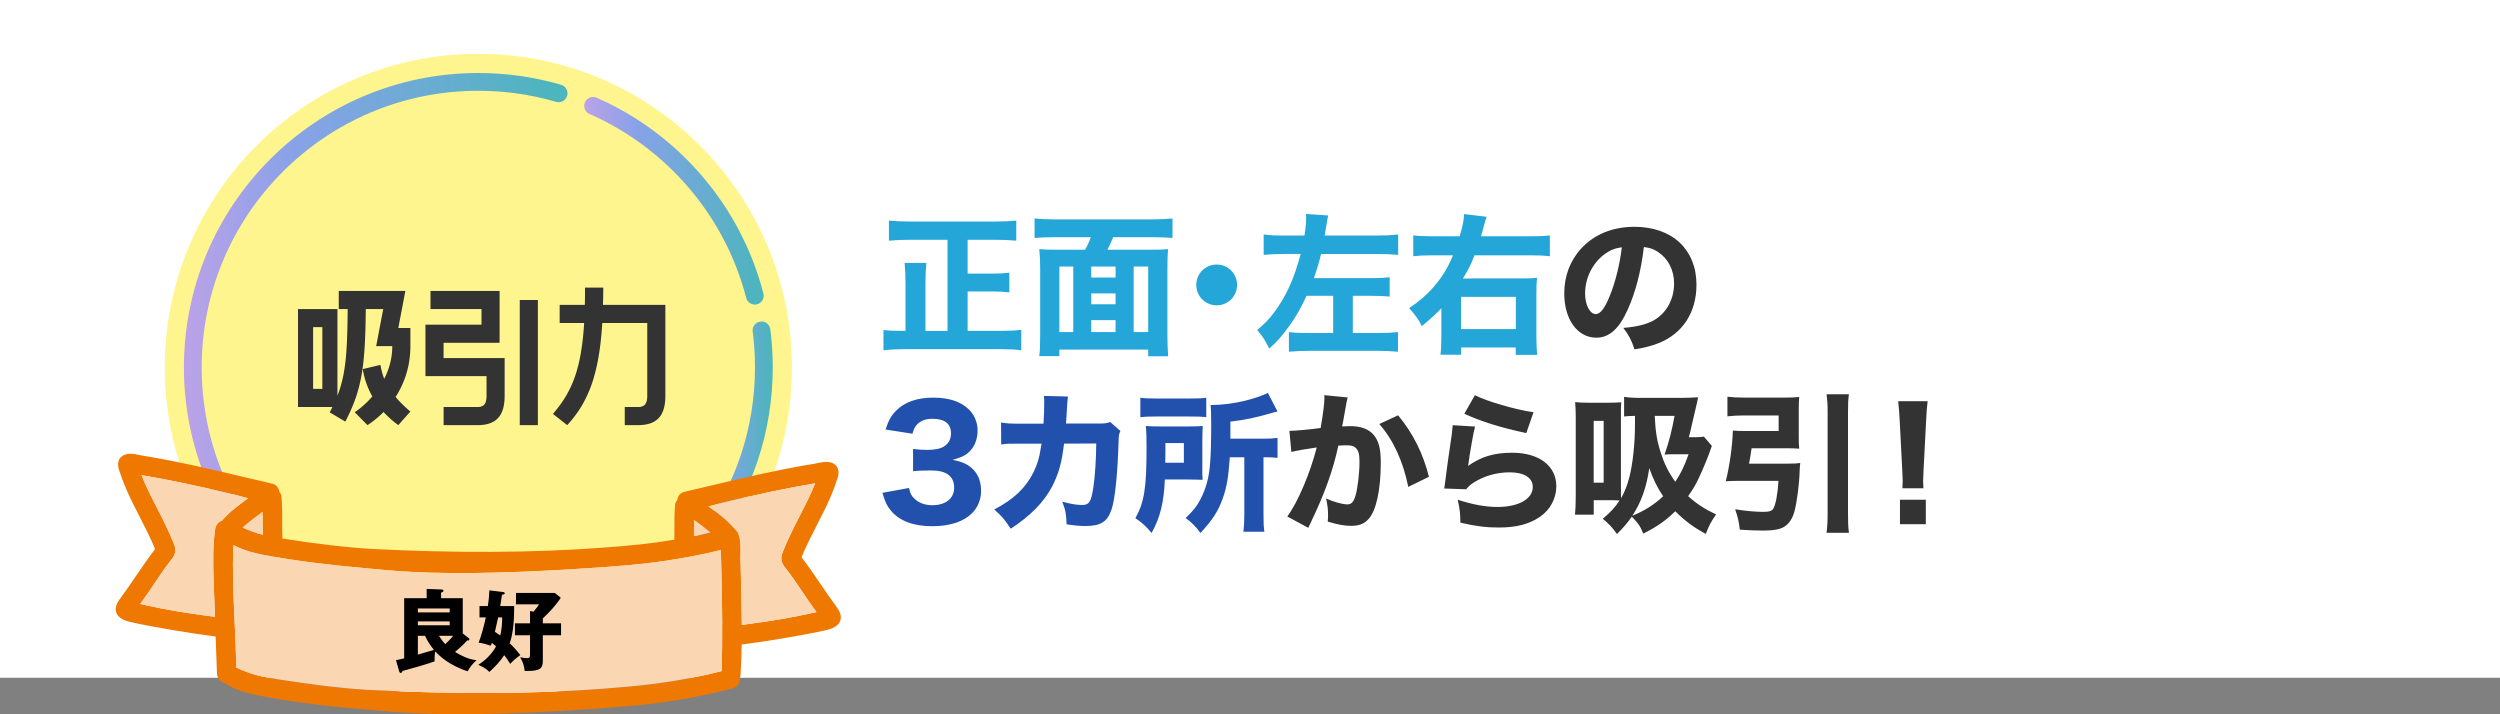
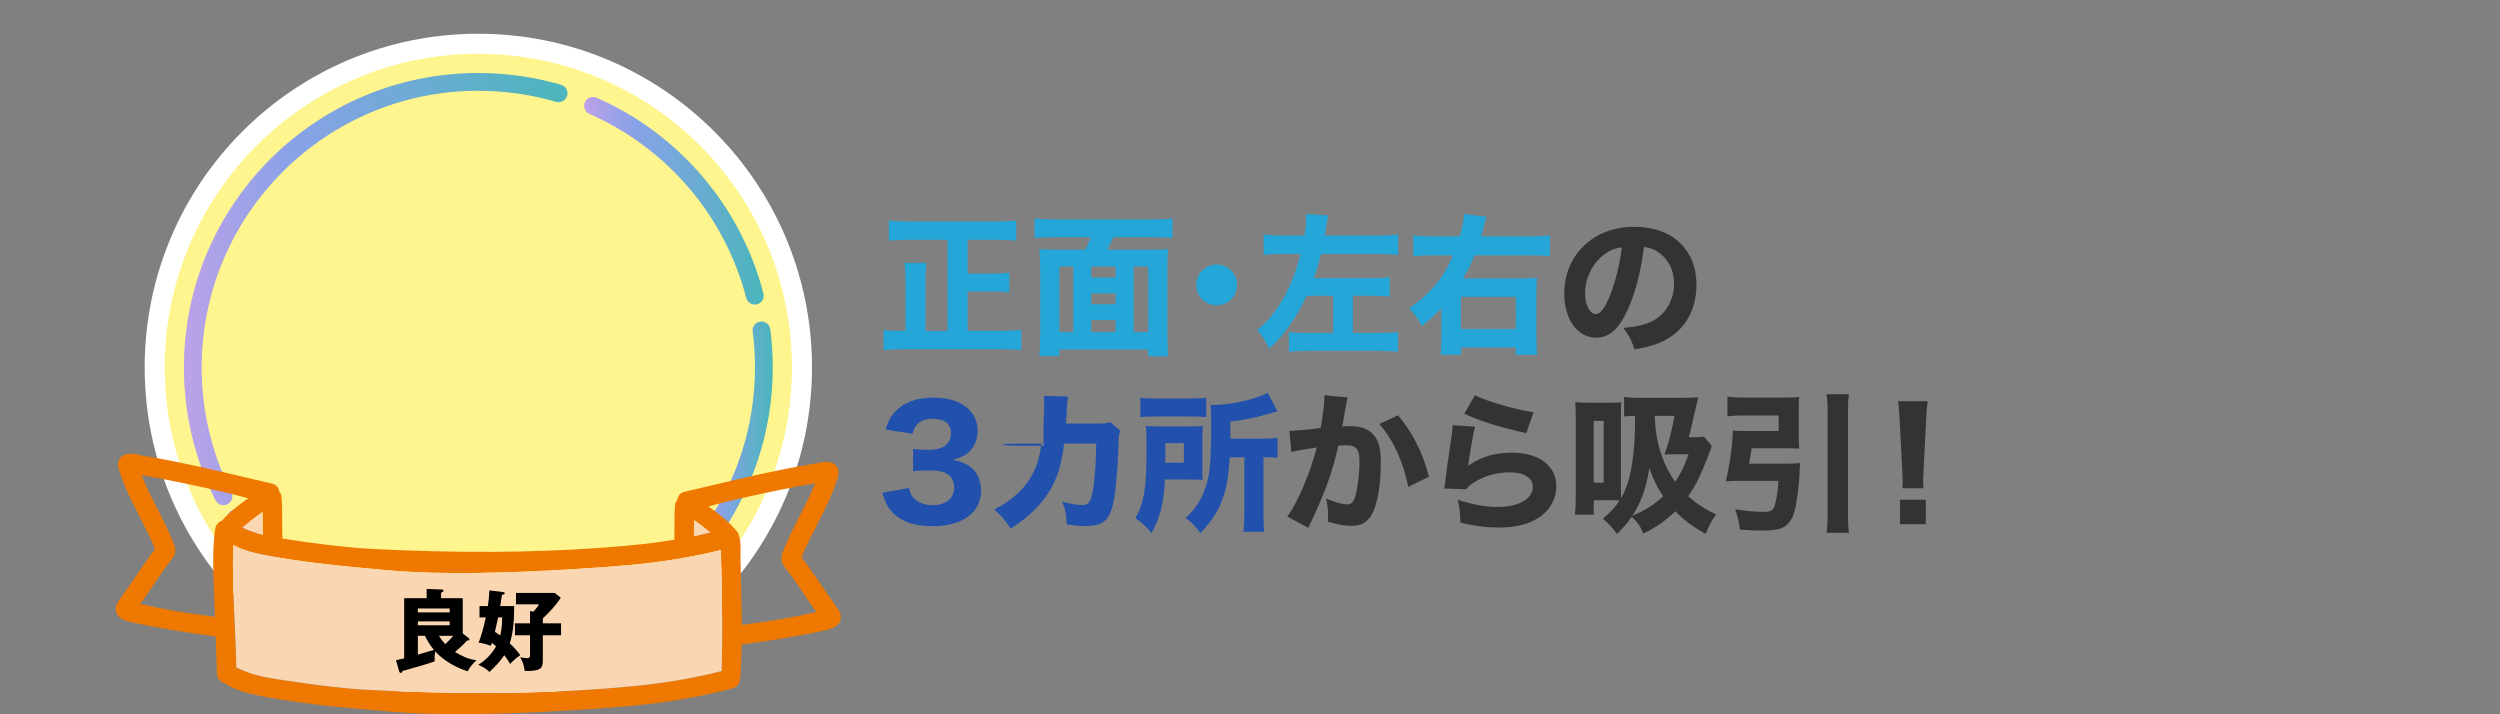
<svg xmlns="http://www.w3.org/2000/svg" xmlns:xlink="http://www.w3.org/1999/xlink" viewBox="0 0 1125 321.4">
  <rect x="0" y="0" width="1125" height="321.4" fill="#808080" stroke="none" />
  <defs>
    <linearGradient id="a" x1="262.88" x2="343.65" y1="90.35" y2="90.35" gradientUnits="userSpaceOnUse">
      <stop offset="0" stop-color="#bca2e8" />
      <stop offset=".28" stop-color="#89a2e8" />
      <stop offset=".97" stop-color="#4cb5bd" />
    </linearGradient>
    <linearGradient xlink:href="#a" id="b" x1="315.02" x2="347.74" y1="194.9" y2="194.9" />
    <linearGradient xlink:href="#a" id="c" x1="102.15" x2="306.85" y1="263.54" y2="263.54" />
    <linearGradient xlink:href="#a" id="d" x1="82.75" x2="255.36" y1="130.08" y2="130.08" />
  </defs>
-   <path fill="#fff" d="M0 0h1125v305H0z" />
  <circle cx="215.25" cy="165.33" r="150.15" fill="#fff" />
  <circle cx="215.25" cy="165.33" r="141.12" fill="#fff58e" />
  <path fill="none" stroke="url(#a)" stroke-linecap="round" stroke-linejoin="round" stroke-width="8" d="M266.88 47.63c35.67 15.67 62.86 47.08 72.78 85.43" />
  <path fill="none" stroke="url(#b)" stroke-linecap="round" stroke-linejoin="round" stroke-width="8" d="M342.67 148.68c.71 5.45 1.07 11.01 1.07 16.66 0 28.34-9.17 54.54-24.72 75.78" />
  <path fill="none" stroke="url(#c)" stroke-linecap="round" stroke-linejoin="round" stroke-width="8" d="M302.85 259.33c-22.95 21.4-53.75 34.49-87.61 34.49-46.03 0-86.41-24.21-109.1-60.58" />
  <path fill="none" stroke="url(#d)" stroke-linecap="round" stroke-linejoin="round" stroke-width="8" d="M100.56 223.33c-8.83-17.42-13.8-37.13-13.8-57.99 0-70.96 57.53-128.49 128.49-128.49 12.54 0 24.66 1.8 36.12 5.14" />
-   <path fill="#333" d="m182.41 130.92-3.17 16.68h5.43v8.15c0 9.66-3.02 17.21-6.64 22.87 1.66 2.04 3.85 4.23 6.64 6.57l-5.43 6.11a43.6 43.6 0 0 1-6.64-5.89c-3.92 3.93-7.25 5.89-7.25 5.89l-5.74-5.81s3.92-2.42 7.93-7.1a37.1 37.1 0 0 1-4.3-12.3l7.93-1.89c.38 1.74.75 3.85 1.74 6.27 2.11-4.15 3.62-9.06 3.62-14.72h-7.25l3.17-16.68h-7.85c-.23 26.5-1.89 36.54-9.21 50.65l-7.02-4.15c.45-.83.83-1.66 1.21-2.42h-15.47v-44.08h17.74v39.03c3.77-9.81 4.45-19.48 4.6-39.03h-4v-8.15h29.97ZM145.05 175v-27.78h-4.15V175zm54.57 16.31v-8.15h15.17c2.72 0 4.15-1.13 4.15-5.06v-8.83h-27.48V146.1h25.21v-7.02h-22.95v-8.15h31.1v23.33h-25.21v6.87h27.48v16.98c0 9.36-4.08 13.21-12.3 13.21h-15.17Zm34.27 0V135h8.15v56.31zm37.59-61.9c0 2.72-.08 5.28-.15 7.78h28.08v40.91c0 9.36-4.08 13.21-12.38 13.21h-5.89v-8.15h5.89c2.79 0 4.23-1.13 4.23-5.06v-32.76h-20.23c-1.43 23.25-6.27 35.63-15.78 45.97l-6.42-5.06c8.53-9.89 12.76-20.08 14.04-40.91h-11.02v-8.15h11.32c.08-2.49.08-5.06.08-7.78z" />
  <path fill="#ee7800" d="M376.2 272.77c-2.37-3.21-4.65-6.57-6.86-9.81-2.75-4.04-5.59-8.22-8.63-12.17 1.59-4.13 4.1-9.04 6.75-14.22 1.2-2.35 2.43-4.74 3.6-7.13 1.77-3.58 3.32-7.17 4.59-10.69 0-.02 0-.03.01-.05.17-.58.39-1.17.62-1.77.78-2.07 1.67-4.42.45-6.77-2.27-3.22-6.25-2.35-9.45-1.65-1.09.24-2.12.46-3.09.54-14.89 2.5-29.8 6.03-44.21 9.45-4.03.95-8.05 1.91-12.08 2.84-1.73.42-2.94 1.87-3.14 3.75-.41.42-.69.89-.9 1.52-.39 3.68-.38 7.52-.37 11.24 0 1.68 0 3.36-.03 5.02-10.74 1.81-20.22 2.7-32.86 3.63-30.88 2.27-65.66 2.44-103.37.51-10.29-.53-25.25-2.27-40.13-4.67v-.27c-.14-2.63-.13-5.35-.12-7.98.01-3.68.03-7.48-.39-11.3-.17-.5-.45-.94-.86-1.36-.2-1.88-1.41-3.33-3.15-3.75-4.03-.93-8.05-1.89-12.07-2.84-14.42-3.42-29.33-6.95-44.28-9.46-.91-.07-1.94-.3-3.03-.54-3.2-.69-7.18-1.56-9.5 1.74-1.17 2.26-.28 4.61.5 6.68.23.6.45 1.19.63 1.81 1.28 3.52 2.82 7.12 4.59 10.69 1.17 2.39 2.4 4.79 3.6 7.13 2.65 5.19 5.16 10.09 6.75 14.22-3.04 3.95-5.88 8.13-8.63 12.17-2.21 3.25-4.49 6.6-6.84 9.79-1.94 2.43-2.62 4.61-2.02 6.47.6 1.89 2.46 3.29 5.54 4.16 11.59 2.73 32.4 5.87 33.06 5.86 1.39.22 2.08.31 2.82.4.76.1 1.59.2 3.34.47l.02.5c.21 5.4.41 10.8.58 16.27.28 2.34 1.6 3.91 3.54 4.23 4.42 3.14 10.52 4.65 15.92 5.71 11.4 2.24 26.23 4.28 38.72 5.33 3.93.33 7.35.65 10.55.95 8.83.82 15.81 1.47 26.86 1.78 4.26.12 8.65.18 13.1.18 26.32 0 54.42-1.88 66.49-2.8 17.16-1.29 29.05-2.62 46.41-6.29 3.61-.76 8.19-1.94 10.59-2.57 2.02-.53 3.33-2.46 3.14-4.55.06-.13.12-.26.17-.4.02-.06.04-.13.04-.19.33-4.34.53-9.1.6-14.54 1.49-.23 2.25-.32 2.96-.41.75-.09 1.44-.18 2.69-.39.75 0 21.6-3.14 33.24-5.88 3.05-.87 4.9-2.27 5.51-4.15.6-1.87-.08-4.04-2.01-6.45Zm-43.71-31.8s-.02-.03-.03-.05c-.06-.42-.2-.83-.45-1.31-3.64-4.63-8.3-8.23-13.22-11.73l2.97-.78c2.46-.65 5-1.31 7.52-1.89 10.29-2.43 26.06-5.85 37.52-7.72-1.87 4.82-4.29 9.52-6.83 14.47-2.67 5.21-5.44 10.59-7.75 16.46-1.67 3.74.3 6.1 1.6 7.66.29.34.55.65.77 1 2.32 3.04 4.49 6.28 6.59 9.41 1.89 2.83 3.85 5.75 5.91 8.51.1.15.2.29.31.44-12.99 2.92-20.92 4.02-28.59 5.08-1.65.23-3.3.46-4.99.7-.04-4.98-.16-10.03-.27-14.93-.09-3.96-.18-7.92-.24-11.93-.15-1.6-.11-3.31-.07-4.95.07-2.77.15-5.64-.74-8.47ZM96.07 259.22v.5c.2 5.96.43 11.91.66 17.86-1.7-.23-3.36-.46-5.01-.69-7.68-1.06-15.61-2.16-28.62-5.09l.29-.42c2.07-2.79 4.03-5.71 5.92-8.53 2.1-3.13 4.27-6.37 6.63-9.47.18-.29.45-.6.73-.95 1.3-1.56 3.26-3.92 1.61-7.63-2.32-5.9-5.09-11.29-7.76-16.5-2.55-4.96-4.96-9.66-6.83-14.47 11.46 1.87 27.23 5.29 37.52 7.72 2.51.58 5.06 1.24 7.51 1.89l2.97.78c-4.12 2.93-8.34 6.15-11.84 10.12-.89.28-1.61.79-2.02 1.42-.77.81-.96 1.88-1.08 2.9-.97 6.82-.84 13.8-.7 20.55Zm8.94-13.98c4.13 2.33 9.19 3.55 13.68 4.44 15.33 3.04 34.28 4.93 39.72 5.43 2.63.24 4.99.47 7.17.68 9.68.93 16.07 1.54 28.12 1.91 26.7.81 60.5-1.22 78.27-2.5 16.44-1.19 28.6-2.52 45.72-6.13 1.75-.37 4.01-.9 6.73-1.58l.03 1.96c.03 2.12.06 4.25.13 6.36.48 16.46.54 31.57.19 46.16-1.08.25-2.16.53-3.22.79-1.53.39-3.03.77-4.4 1.05-16.7 3.52-28.06 4.77-45.75 6.12-31.65 2.41-67.35 2.57-106.1.49-13.27-.71-29.45-3.06-40.48-4.76-7.24-1.12-12.37-2.3-18.49-5.3-.11-6.82-.43-13.74-.74-20.44-.53-11.37-1.08-23.12-.57-34.68Zm13.21-9.52c0 1.62 0 3.28.11 4.92-3.37-.83-6.22-1.82-9.2-3.22 2.88-2.57 5.55-4.51 8.61-6.73l.41-.3c0 .25-.01.52-.03.79.09 1.49.09 3.04.09 4.54Zm194.11-1.68.48.35c2.45 1.77 4.62 3.34 6.85 5.21-1.4.35-2.77.69-4.02.96-1.15.24-2.27.47-3.37.69v-1.71c0-1.55 0-3.16.09-4.79-.02-.23-.02-.46-.03-.69Z" />
-   <path fill="#fad6b2" d="M332.5 240.97s-.02-.03-.03-.05c-.06-.42-.2-.83-.45-1.31-3.64-4.63-8.3-8.23-13.22-11.73l2.97-.78c2.46-.65 5-1.31 7.52-1.89 10.29-2.43 26.06-5.85 37.52-7.72-1.87 4.82-4.29 9.52-6.83 14.47-2.67 5.21-5.44 10.59-7.75 16.46-1.67 3.74.3 6.1 1.6 7.66.29.34.55.65.77 1 2.32 3.04 4.49 6.28 6.59 9.41 1.89 2.83 3.85 5.75 5.91 8.51.1.15.2.29.31.44-12.99 2.92-20.92 4.02-28.59 5.08-1.65.23-3.3.46-4.99.7-.04-4.98-.16-10.03-.27-14.93-.09-3.96-.18-7.92-.24-11.93-.15-1.6-.11-3.31-.07-4.95.07-2.77.15-5.64-.74-8.47ZM96.07 259.22v.5c.2 5.96.43 11.91.66 17.86-1.7-.23-3.36-.46-5.01-.69-7.68-1.06-15.61-2.16-28.62-5.09l.29-.42c2.07-2.79 4.03-5.71 5.92-8.53 2.1-3.13 4.27-6.37 6.63-9.47.18-.29.45-.6.73-.95 1.3-1.56 3.26-3.92 1.61-7.63-2.32-5.9-5.09-11.29-7.76-16.5-2.55-4.96-4.96-9.66-6.83-14.47 11.46 1.87 27.23 5.29 37.52 7.72 2.51.58 5.06 1.24 7.51 1.89l2.97.78c-4.12 2.93-8.34 6.15-11.84 10.12-.89.28-1.61.79-2.02 1.42-.77.81-.96 1.88-1.08 2.9-.97 6.82-.84 13.8-.7 20.55Z" />
  <path fill="#fad6b2" d="M105.01 245.24c4.13 2.33 9.19 3.55 13.68 4.44 15.33 3.04 34.28 4.93 39.72 5.43 2.63.24 4.99.47 7.17.68 9.68.93 16.07 1.54 28.12 1.91 26.7.81 60.5-1.22 78.27-2.5 16.44-1.19 28.6-2.52 45.72-6.13 1.75-.37 4.01-.9 6.73-1.58l.03 1.96c.03 2.12.06 4.25.13 6.36.48 16.46.54 31.57.19 46.16-1.08.25-2.16.53-3.22.79-1.53.39-3.03.77-4.4 1.05-16.7 3.52-28.06 4.77-45.75 6.12-31.65 2.41-67.35 2.57-106.1.49-13.27-.71-29.45-3.06-40.48-4.76-7.24-1.12-12.37-2.3-18.49-5.3-.11-6.82-.43-13.74-.74-20.44-.53-11.37-1.08-23.12-.57-34.68Zm13.21-9.52c0 1.62 0 3.28.11 4.92-3.37-.83-6.22-1.82-9.2-3.22 2.88-2.57 5.55-4.51 8.61-6.73l.41-.3c0 .25-.01.52-.03.79.09 1.49.09 3.04.09 4.54Zm194.12-1.68.48.35c2.45 1.77 4.62 3.34 6.85 5.21-1.4.35-2.77.69-4.02.96-1.15.24-2.27.47-3.37.69v-1.71c0-1.55 0-3.16.09-4.79-.02-.23-.02-.46-.03-.69Z" />
  <path d="M214.44 297.1c-1.6 1.4-3 3.12-4 5-5.32-1.76-10.8-4.76-14.56-8.96-.32 1.44-.32 2.16-.32 4.48-3.36 1.24-9.84 3.08-14.44 4.32-.12.4-.32.88-.72.88-.48 0-.68-.36-.84-.96l-1.36-4.76c1.24-.24 2.48-.52 3.68-.84v-27.08H192v-4.16l6.48.24c.56 0 1.08.08 1.08.6 0 .4-.4.6-1.08.84v2.48h9.76v15.88l2.68 2.08c.2.16.32.32.32.56s-.2.52-.52.52h-.52c-1.56 1.8-3.6 3.64-5.44 5.16 3.04 1.84 6.12 3.32 9.68 3.72m-12.08-21.52v-1.76h-14.32v1.76zm-14.32 4.04v1.76h14.32v-1.76zm0 6.48v8.48c2.44-.68 4.92-1.4 7.24-2.12-1.64-2-2.96-4.04-4.04-6.36zm15.92 0h-6.44c.84 1.4 1.72 2.56 2.84 3.76 1.4-1.24 2.4-2.36 3.6-3.76m30.18 8.72c-1.64 1.12-3.2 2.44-4.56 3.92-.92-1.52-1.6-2.56-2.68-3.92-1.8 2.84-4.2 5.24-6.68 7.56-1.32-1.48-3.2-2.44-5-3.2 3.32-2.12 6.08-4.84 8-8.32-.6-.56-1.24-1.08-1.88-1.56-.16.4-.4 1.04-.48 1.28-1.8-.6-3.6-1.2-5.48-1.36 1.28-3.24 2.52-8 3.24-11.4h-2.84v-5.08h3.76c.36-2.36.6-4.72.68-7.08l6.24.76c.28.04.68.16.68.52 0 .56-.84.64-1.24.68-.16 1.16-.52 3.44-.8 5.12h6.28c-.04 5.68-.2 11.32-2 16.76 1.64 1.52 3.44 3.48 4.76 5.32m-8.16-17h-1.8c-.2.96-1.12 5-1.48 6.52.6.36 1.96 1.24 2.44 1.6.64-3 .8-5.08.84-8.12m18.29 2.68h8.2v5.36h-8.2v11.48c0 3.6-1.32 4.6-7.32 4.6-.2 0-.24 0-.84-.04-.28-2.24-.8-4.2-2.08-6.12.84.16 2.48.4 3.28.4 1.04 0 1.2-.68 1.2-1.56v-8.76h-6.8v-5.36h6.8v-5.52l1.6.24c1.52-1.8 1.84-2.24 2.44-3.28h-10.36v-5.12h17.48l2.68 2.16c-2.04 3.2-5.28 6.72-8.08 9.28z" />
  <path fill="#24a6d9" d="M426.39 107.9h-17.2c-3.33 0-5.85.14-9.18.41v-9.04c2.72.27 5.64.41 9.11.41h39.16c3.26 0 6.05-.14 9.04-.41v9.04c-2.92-.27-6.05-.41-9.04-.41h-12.85v15.23h10.88c3.2 0 5.64-.14 7.89-.41v8.84c-2.38-.27-4.83-.41-7.89-.41h-10.88v17.75h14.62c3.54 0 6.6-.14 9.52-.48v9.18c-2.79-.34-5.64-.48-9.38-.48h-43.11c-3.54 0-6.32.14-9.52.48v-9.11c2.65.34 4.49.41 9.38.41h.54v-21.21c0-3.74-.14-6.73-.41-9.38h9.79c-.27 2.52-.41 5.71-.41 9.25v21.35h9.93v-41Zm61.88 4.48c1.02-1.77 1.84-3.47 2.58-5.64h-16.39c-3.54 0-6.39.14-8.91.34v-8.77c2.79.27 5.37.41 8.77.41h44.4c3.26 0 6.19-.14 8.91-.41v8.77c-2.72-.2-5.37-.34-8.91-.34h-17.81q-.07.2-.2.54c-.48 1.22-1.63 3.67-2.38 5.1h19.38c3.74 0 5.71-.07 7.96-.27-.27 2.58-.34 4.69-.34 8.84v29.71c0 3.67.14 6.8.34 9.66h-8.98v-2.99h-39.98v2.92h-9.04c.34-2.92.41-5.37.41-9.66v-29.71c0-3.47-.14-5.98-.41-8.77 2.18.2 4.42.27 8.02.27zm-5.3 7.55h-6.26v29.51h6.26zm8.09 0v4.96h10.95v-4.96zm0 17h10.95v-4.89h-10.95zm10.94 7.14h-10.95v5.37H502zm8.16 5.37h6.53v-29.51h-6.53zm46.52-21.22c0 5.1-4.08 9.18-9.18 9.18s-9.18-4.08-9.18-9.18 4.08-9.18 9.18-9.18 9.18 4.08 9.18 9.18m21.42-13.93c-4.22 0-6.53.14-9.45.41v-9.18c2.79.34 5.24.48 9.59.48h8.77c.48-2.92.75-5.98.75-7.41 0-.88 0-1.77-.07-2.31l10 .68c-.34 1.43-.48 2.04-.75 4.15 0 .07-.07.48-.2 1.09-.07.27-.14.95-.34 1.9-.07.41-.14 1.09-.27 1.9h23.32c3.67 0 6.53-.14 9.72-.48v9.18c-2.65-.27-5.58-.41-9.79-.41h-24.89c-.88 3.67-1.84 6.94-3.26 10.88h25.97c3.6 0 5.85-.14 8.16-.41v8.7c-2.24-.2-4.69-.34-7.96-.34h-8.64v16.73h11.15c4.22 0 6.46-.14 9.18-.41v8.84c-2.58-.27-5.78-.41-9.18-.41h-30.73c-3.4 0-6.6.14-9.18.41v-8.84c2.92.34 4.76.41 9.18.41h10.74v-16.73h-11.97c-2.58 5.58-4.62 9.11-7.62 13.33-3.4 4.76-5.37 7-9.18 10.4-2.18-4.28-2.86-5.37-5.44-8.36 3.6-2.99 5.17-4.62 7.68-7.96 5.44-7.28 8.98-15.16 11.9-26.25h-7.21Zm110.97-7.96c3.74 0 6.26-.14 8.36-.41v9.38c-2.24-.27-4.69-.41-8.23-.41h-25.7c-1.63 4.22-2.04 5.1-5.17 10.47.34 0 1.9-.07 4.69-.07h21.62c3.4 0 5.37-.07 7.07-.27-.27 2.11-.34 4.01-.34 7.14v19.04c0 3.74.14 6.39.41 8.5h-9.72v-3.33h-24.55v3.26h-9.31c.27-2.04.41-4.62.41-8.63v-12.31c-1.5 1.77-5.64 5.51-8.84 8.09-.95-2.31-2.52-4.56-5.64-8.16 4.08-2.65 8.02-5.98 11.02-9.52 3.81-4.42 6.19-8.23 8.7-14.21h-9.45c-3.54 0-6.12.14-8.43.41v-9.38c2.18.27 4.76.41 8.57.41h12.31c1.56-5.44 1.84-7.07 1.97-10l10.13 1.22c-.27.82-.34 1.02-.61 2.04-.14.34-.27.82-.41 1.36q-.34 1.16-.88 3.26-.41 1.36-.61 2.11h22.64Zm-31.62 41.75h24.68V133.6h-24.68z" />
  <path fill="#333" d="M732.46 139.31c-3.81 8.64-8.3 12.65-14.14 12.65-8.43 0-14.41-8.23-14.41-19.92 0-7.75 2.65-14.82 7.62-20.19 5.85-6.39 14.21-9.79 23.93-9.79 17.07 0 27.95 10.2 27.95 26.11 0 12.38-6.19 21.96-17.07 26.25-3.26 1.29-5.98 1.97-10.81 2.79-1.43-4.28-2.38-6.12-5.03-9.66 6.05-.48 10.27-1.56 13.46-3.26 5.85-3.2 9.38-9.52 9.38-16.73 0-6.05-2.65-11.15-7.27-14.21-1.97-1.29-3.6-1.84-6.32-2.18-1.36 11.22-3.74 20.26-7.27 28.15Zm-10.81-24.62c-5.17 4.01-8.36 10.61-8.36 17.41 0 5.1 2.18 9.25 4.83 9.25 1.97 0 4.08-2.65 6.26-8.16 2.52-6.05 4.62-14.62 5.44-21.89-3.26.41-5.51 1.36-8.16 3.4Z" />
-   <path fill="#2150ad" d="M409.05 219.58c.54 2.52 1.09 3.6 2.52 4.9 1.97 1.9 4.76 2.86 8.02 2.86 5.98 0 9.79-3.06 9.79-7.89 0-5.1-3.47-7.75-10.27-7.75-3.4 0-5.71.07-8.23.34v-10c2.04.27 4.35.41 6.46.41 3.33 0 5.92-.54 7.48-1.56 2.04-1.29 3.13-3.26 3.13-5.85 0-4.42-2.86-6.59-8.5-6.59-3.13 0-5.64 1.09-7.14 2.99-.82 1.02-1.16 1.84-1.7 3.74l-12.1-1.9c1.36-4.15 2.45-6.19 4.76-8.5 3.88-3.88 9.45-5.85 16.73-5.85s12.58 1.9 16.11 5.44c2.38 2.38 3.81 5.78 3.81 9.25s-1.02 6.6-2.99 8.84c-1.84 2.18-3.6 3.13-8.23 4.49 4.69.88 7.28 2.18 9.59 4.69 2.18 2.52 3.2 5.44 3.2 9.38 0 3.74-1.56 7.48-4.15 10-3.88 3.81-9.99 5.78-17.88 5.78-8.3 0-14.55-2.31-18.43-6.87-1.9-2.24-2.79-4.22-3.94-8.16l11.97-2.18Zm60.52-28.9c.2-2.92.34-6.46.34-9.66 0-1.02 0-1.63-.14-2.86l10.81.27q-.34 2.24-.61 8.16c-.07 1.43-.14 1.84-.27 4.01h14.96c2.52 0 3.26-.14 4.96-.68l4.56 4.01c-.61 1.29-.75 1.97-.82 4.69-.41 14.01-1.56 25.97-3.13 30.53-1.84 5.58-4.83 7.55-11.69 7.55-2.65 0-4.28-.14-8.57-.75-.2-4.96-.48-6.39-1.97-10.2 3.67 1.02 6.66 1.5 8.91 1.5 3.2 0 4.08-1.36 5.1-7.89.75-4.9 1.29-13.33 1.29-19.79l-14.48.07c-1.02 8.57-2.38 13.39-5.3 19.17-3.74 7.14-9.86 13.39-18.7 19.11-2.86-4.35-3.94-5.58-7.41-8.64 8.84-4.62 14.21-9.79 17.68-16.79 1.7-3.47 2.65-6.66 3.26-10.88l.34-1.97h-8.84c-6.73 0-6.87 0-9.31.41l-.07-9.93c2.58.48 4.28.54 9.52.54h9.59Zm71.47 19.52c0 3.2 0 4.08.14 5.71-.82-.07-3.13-.07-6.87-.14h-10.13c-.41 10.27-2.11 17.2-5.98 24.07-2.58-3.13-4.28-4.69-7.28-6.66 4.01-7.14 5.03-13.6 5.03-31.75 0-4.96-.07-6.94-.34-9.72 2.31.14 3.88.2 7.28.2h11.29c3.47 0 4.83-.07 7.07-.2-.14 1.56-.2 3.88-.2 6.66v11.83Zm-27.88-31.21c2.11.27 3.81.34 7.75.34h14.01c4.35 0 6.05-.07 7.89-.34v8.7c-1.77-.2-3.74-.27-7.48-.27h-14.96c-3.4 0-5.24.07-7.21.34zm19.58 29.23v-8.84h-8.3v4.15c0 2.45 0 2.79-.07 4.69h8.36Zm20.67-2.44c-.61 9.04-1.43 13.73-3.2 18.56-1.97 5.64-4.56 9.59-10 15.5-2.11-2.92-3.81-4.62-6.66-6.73 3.67-3.54 5.17-5.51 6.73-8.57 2.45-4.83 3.74-9.52 4.22-15.5.34-4.08.54-9.66.54-18.36 0-4.76-.07-6.25-.27-8.43 5.17 0 10.47-.68 15.71-1.97 4.28-1.09 7.96-2.38 10.06-3.47l4.35 8.36c-1.36.27-1.7.41-3.33.88-6.66 1.9-11.02 2.86-17.88 3.67v7.68h14.48c3.4 0 4.62-.07 6.73-.34v8.97c-1.97-.2-3.33-.27-5.98-.27h-.34v25.91c0 3.67.07 5.44.41 7.62h-9.45c.27-2.38.41-4.22.41-7.62v-25.91h-6.53Z" />
+   <path fill="#2150ad" d="M409.05 219.58c.54 2.52 1.09 3.6 2.52 4.9 1.97 1.9 4.76 2.86 8.02 2.86 5.98 0 9.79-3.06 9.79-7.89 0-5.1-3.47-7.75-10.27-7.75-3.4 0-5.71.07-8.23.34v-10c2.04.27 4.35.41 6.46.41 3.33 0 5.92-.54 7.48-1.56 2.04-1.29 3.13-3.26 3.13-5.85 0-4.42-2.86-6.59-8.5-6.59-3.13 0-5.64 1.09-7.14 2.99-.82 1.02-1.16 1.84-1.7 3.74l-12.1-1.9c1.36-4.15 2.45-6.19 4.76-8.5 3.88-3.88 9.45-5.85 16.73-5.85s12.58 1.9 16.11 5.44c2.38 2.38 3.81 5.78 3.81 9.25s-1.02 6.6-2.99 8.84c-1.84 2.18-3.6 3.13-8.23 4.49 4.69.88 7.28 2.18 9.59 4.69 2.18 2.52 3.2 5.44 3.2 9.38 0 3.74-1.56 7.48-4.15 10-3.88 3.81-9.99 5.78-17.88 5.78-8.3 0-14.55-2.31-18.43-6.87-1.9-2.24-2.79-4.22-3.94-8.16l11.97-2.18Zm60.52-28.9c.2-2.92.34-6.46.34-9.66 0-1.02 0-1.63-.14-2.86l10.81.27q-.34 2.24-.61 8.16c-.07 1.43-.14 1.84-.27 4.01h14.96c2.52 0 3.26-.14 4.96-.68l4.56 4.01c-.61 1.29-.75 1.97-.82 4.69-.41 14.01-1.56 25.97-3.13 30.53-1.84 5.58-4.83 7.55-11.69 7.55-2.65 0-4.28-.14-8.57-.75-.2-4.96-.48-6.39-1.97-10.2 3.67 1.02 6.66 1.5 8.91 1.5 3.2 0 4.08-1.36 5.1-7.89.75-4.9 1.29-13.33 1.29-19.79l-14.48.07c-1.02 8.57-2.38 13.39-5.3 19.17-3.74 7.14-9.86 13.39-18.7 19.11-2.86-4.35-3.94-5.58-7.41-8.64 8.84-4.62 14.21-9.79 17.68-16.79 1.7-3.47 2.65-6.66 3.26-10.88l.34-1.97h-8.84c-6.73 0-6.87 0-9.31.41c2.58.48 4.28.54 9.52.54h9.59Zm71.47 19.52c0 3.2 0 4.08.14 5.71-.82-.07-3.13-.07-6.87-.14h-10.13c-.41 10.27-2.11 17.2-5.98 24.07-2.58-3.13-4.28-4.69-7.28-6.66 4.01-7.14 5.03-13.6 5.03-31.75 0-4.96-.07-6.94-.34-9.72 2.31.14 3.88.2 7.28.2h11.29c3.47 0 4.83-.07 7.07-.2-.14 1.56-.2 3.88-.2 6.66v11.83Zm-27.88-31.21c2.11.27 3.81.34 7.75.34h14.01c4.35 0 6.05-.07 7.89-.34v8.7c-1.77-.2-3.74-.27-7.48-.27h-14.96c-3.4 0-5.24.07-7.21.34zm19.58 29.23v-8.84h-8.3v4.15c0 2.45 0 2.79-.07 4.69h8.36Zm20.67-2.44c-.61 9.04-1.43 13.73-3.2 18.56-1.97 5.64-4.56 9.59-10 15.5-2.11-2.92-3.81-4.62-6.66-6.73 3.67-3.54 5.17-5.51 6.73-8.57 2.45-4.83 3.74-9.52 4.22-15.5.34-4.08.54-9.66.54-18.36 0-4.76-.07-6.25-.27-8.43 5.17 0 10.47-.68 15.71-1.97 4.28-1.09 7.96-2.38 10.06-3.47l4.35 8.36c-1.36.27-1.7.41-3.33.88-6.66 1.9-11.02 2.86-17.88 3.67v7.68h14.48c3.4 0 4.62-.07 6.73-.34v8.97c-1.97-.2-3.33-.27-5.98-.27h-.34v25.91c0 3.67.07 5.44.41 7.62h-9.45c.27-2.38.41-4.22.41-7.62v-25.91h-6.53Z" />
  <path fill="#333" d="M580.21 193.88h.41c2.04 0 10.2-.75 13.67-1.29 1.22-7.14 1.7-11.15 1.7-13.74 0-.27 0-.61-.07-1.02l10.54 1.02c-.2.68-.34 1.22-.48 1.97-.07.2-.61 3.2-1.56 8.77q-.27 1.43-.48 2.31c1.63-.07 2.58-.14 3.6-.14 4.83 0 8.36 1.29 10.61 3.94 2.31 2.79 3.2 6.12 3.2 12.51 0 12.17-2.04 21.62-5.51 25.36-2.04 2.24-4.22 3.06-7.96 3.06-2.92 0-5.78-.54-10.4-1.9.14-1.5.14-2.11.14-3.06 0-2.38-.2-4.15-.88-7.34 3.47 1.56 7.41 2.65 9.65 2.65 1.7 0 2.72-1.09 3.54-3.81 1.02-3.26 1.84-10.33 1.84-15.5 0-3.26-.48-5.03-1.7-6.12-.88-.88-1.97-1.16-4.42-1.16-1.16 0-1.9.07-3.4.14-2.38 11.15-6.12 21.49-12.44 34.68-.61 1.29-.68 1.43-1.09 2.31l-9.45-5.1c4.62-6.12 10.4-19.72 13.26-31.07-4.83.68-9.45 1.5-11.42 2.04l-.88-9.52Zm48.95-7c6.73 8.23 11.08 16.79 13.87 27.67l-9.31 4.55c-2.31-11.49-6.8-21.28-13.05-28.29l8.5-3.94Zm34.62 5.09c-.75 2.65-2.31 11.49-3.13 17.68 5.85-4.15 11.69-5.92 19.85-5.92 12.1 0 19.85 5.92 19.85 15.09 0 5.44-2.72 10.54-7.34 13.73-4.83 3.33-10.67 4.83-18.56 4.83-5.71 0-10.06-.54-17.27-2.18-.07-4.35-.27-6.19-1.22-10.33 6.73 2.18 12.51 3.26 17.88 3.26 9.52 0 15.91-3.6 15.91-8.98 0-4.15-3.88-6.6-10.4-6.6-5.85 0-11.49 1.63-16.11 4.56-1.5.95-2.11 1.5-3.47 3.06l-9.86-.34c.14-.88.14-.95.27-1.84.61-5.03 1.77-13.6 3.13-22.57.2-1.63.27-2.52.41-4.08l10.06.61Zm-.07-14.14c4.9 2.65 18.49 6.6 26.38 7.68l-3.26 9.38c-11.83-2.58-19.99-5.1-27.88-8.7zm106.62 22.85c-.41 1.09-.48 1.22-.88 2.45-.95 2.79-3.2 8.16-4.76 11.49-1.5 3.33-2.92 5.71-5.03 8.64 3.74 3.4 7.62 5.92 12.58 8.23-2.24 3.2-3.26 5.1-4.62 8.77-5.58-2.99-9.65-6.05-13.73-10.2-4.42 4.28-8.09 6.87-14.41 10.06-1.5-3.6-2.24-4.62-5.17-7.62-1.84 2.65-3.74 4.9-6.66 7.82-2.18-3.06-3.74-4.69-6.39-6.87 3.6-3.06 5.64-5.3 7.55-8.23-1.09-.07-2.24-.14-3.47-.14h-8.16v6.53h-8.43c.2-2.24.34-4.62.34-8.57v-34.88c0-3.13-.07-4.42-.27-7.21 2.04.2 3.4.27 6.19.27h8.91c2.38 0 3.94-.07 5.64-.2-.14 1.7-.14 2.52-.14 6.94v30.6c0 3.33 0 4.49.07 5.64 1.7-2.99 2.72-5.64 3.74-9.52 1.56-6.19 2.52-15.09 2.52-24.14v-3.4c-2.72.07-3.33.07-4.9.27v-8.84c1.9.34 4.69.48 8.23.48h17.13c2.58 0 5.78-.14 7.96-.27-.27 1.09-.27 1.16-.54 2.52-.14.61-1.16 5.1-2.45 10.54-.48 2.31-.68 2.99-1.22 4.9h2.86c1.84 0 2.99-.07 3.94-.27l3.6 4.22Zm-53.17 16.52h4.49v-27.81h-4.49zm17.4 14.89c5.37-2.18 9.79-4.96 13.87-8.77-2.58-3.74-4.56-7.82-6.25-12.65-1.29 8.77-3.6 15.23-7.62 21.42m10.07-44.94c.34 7.28 1.02 11.35 2.79 16.79 1.5 4.69 3.47 8.7 6.46 12.85 2.58-3.88 4.01-6.87 5.98-12.37h-6.53c-2.04 0-3.13 0-4.28.14 2.04-5.85 3.33-10.95 4.49-17.41zm60.11 21.48c2.45 0 3.81-.07 5.37-.27-.2 1.77-.2 1.84-.27 3.6-.14 5.64-1.22 14.07-2.31 18.09-1.16 4.28-3.4 6.94-6.66 7.89-1.84.54-4.15.82-7.55.82-2.65 0-6.46-.14-10.4-.41-.41-3.6-.88-5.64-2.11-9.18 5.24.82 9.11 1.16 12.71 1.16 2.72 0 3.94-.41 4.56-1.63 1.02-1.84 1.84-6.32 2.24-12.31h-18.7c-1.97 0-3.47.07-5.03.2 1.77-7.07 2.99-15.84 3.2-22.85 1.56.14 2.79.2 5.03.2h15.57v-7h-15.64c-2.65 0-4.96.14-7.41.41v-8.84c2.11.27 4.62.41 7.55.41h17.81c2.92 0 5.1-.07 6.94-.27-.14 1.7-.2 3.4-.2 5.64v12.1c0 2.18 0 3.74.2 5.51-1.56-.14-3.81-.2-6.19-.2h-15.23c-.34 2.45-.61 4.15-1.16 6.94h17.68Zm27.27-31.21c-.34 2.58-.41 4.08-.41 8.02v45.28c0 4.42.07 6.26.41 9.04h-10.06c.34-2.99.48-4.83.48-9.11v-45.22c0-3.94-.14-5.37-.48-8.02h10.06Zm24.07 42.3c.07-1.7.14-2.45.14-3.2q0-.88-.2-4.9l-1.16-22.37c-.14-3.06-.41-6.39-.68-8.7h13.26c-.27 1.97-.54 5.17-.68 8.7l-1.16 22.37q-.2 4.15-.2 4.96c0 .75.07 1.43.14 3.13h-9.45Zm-1.09 16.18v-11.01h11.63v11.01z" />
</svg>